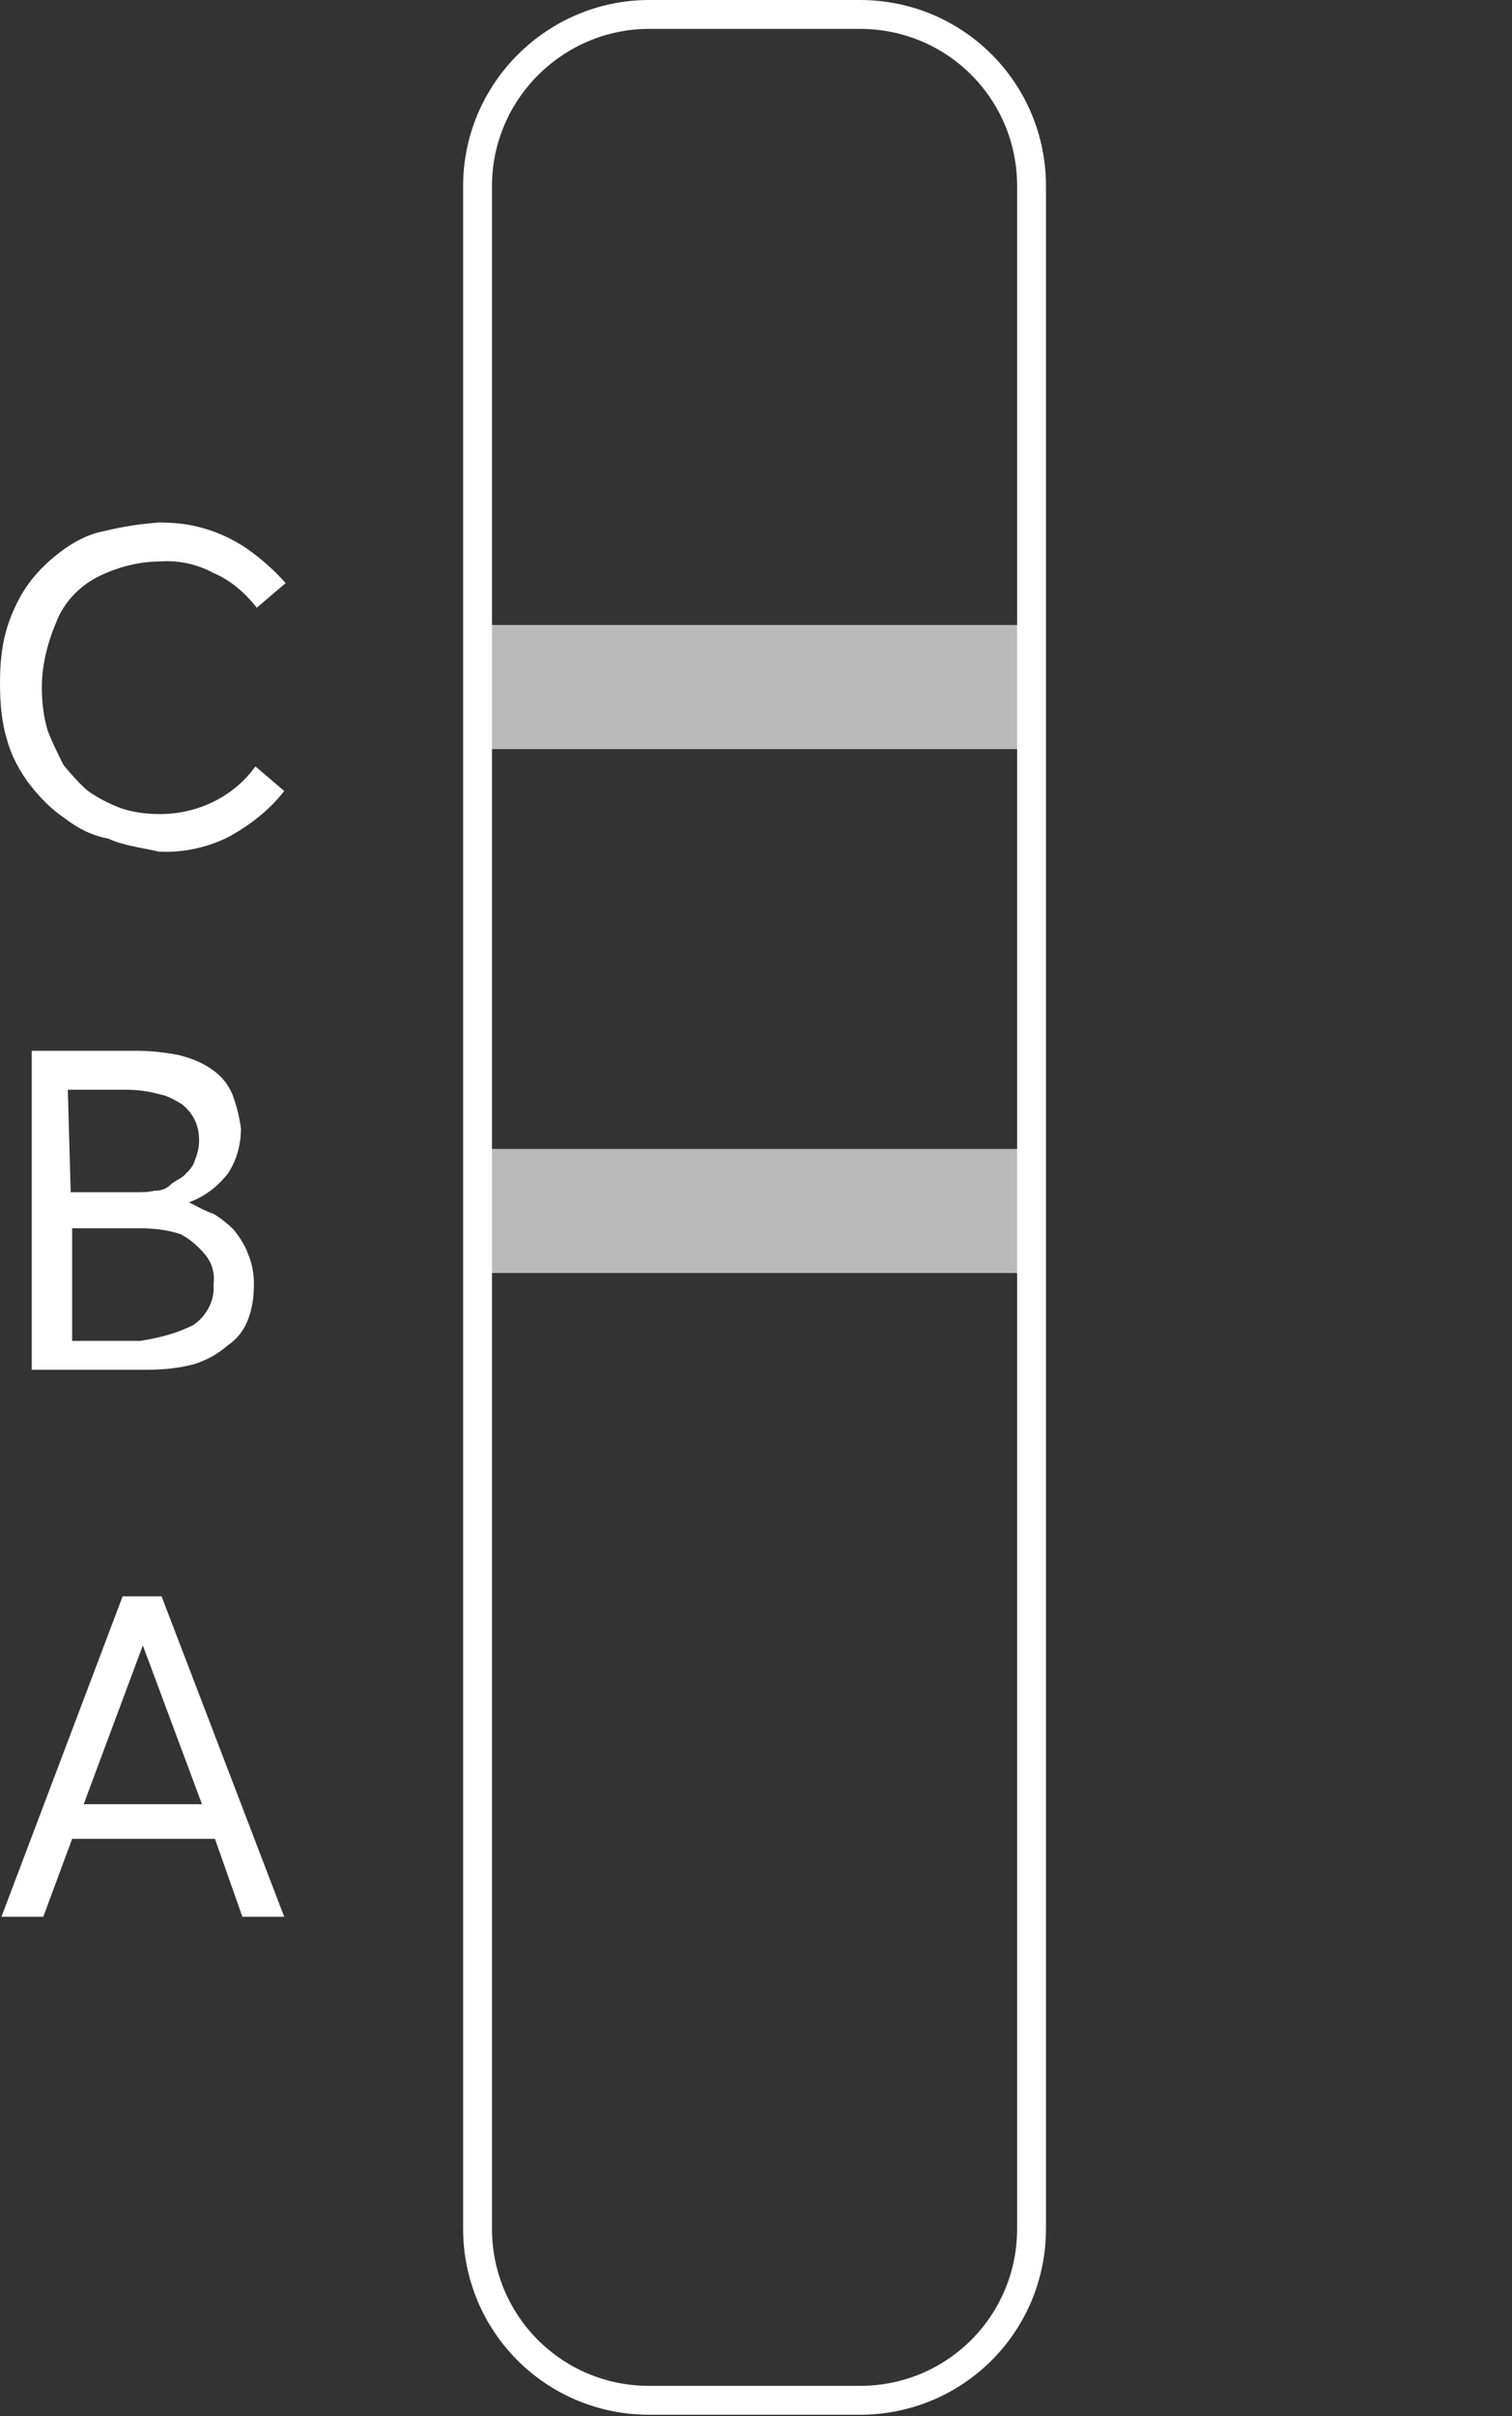
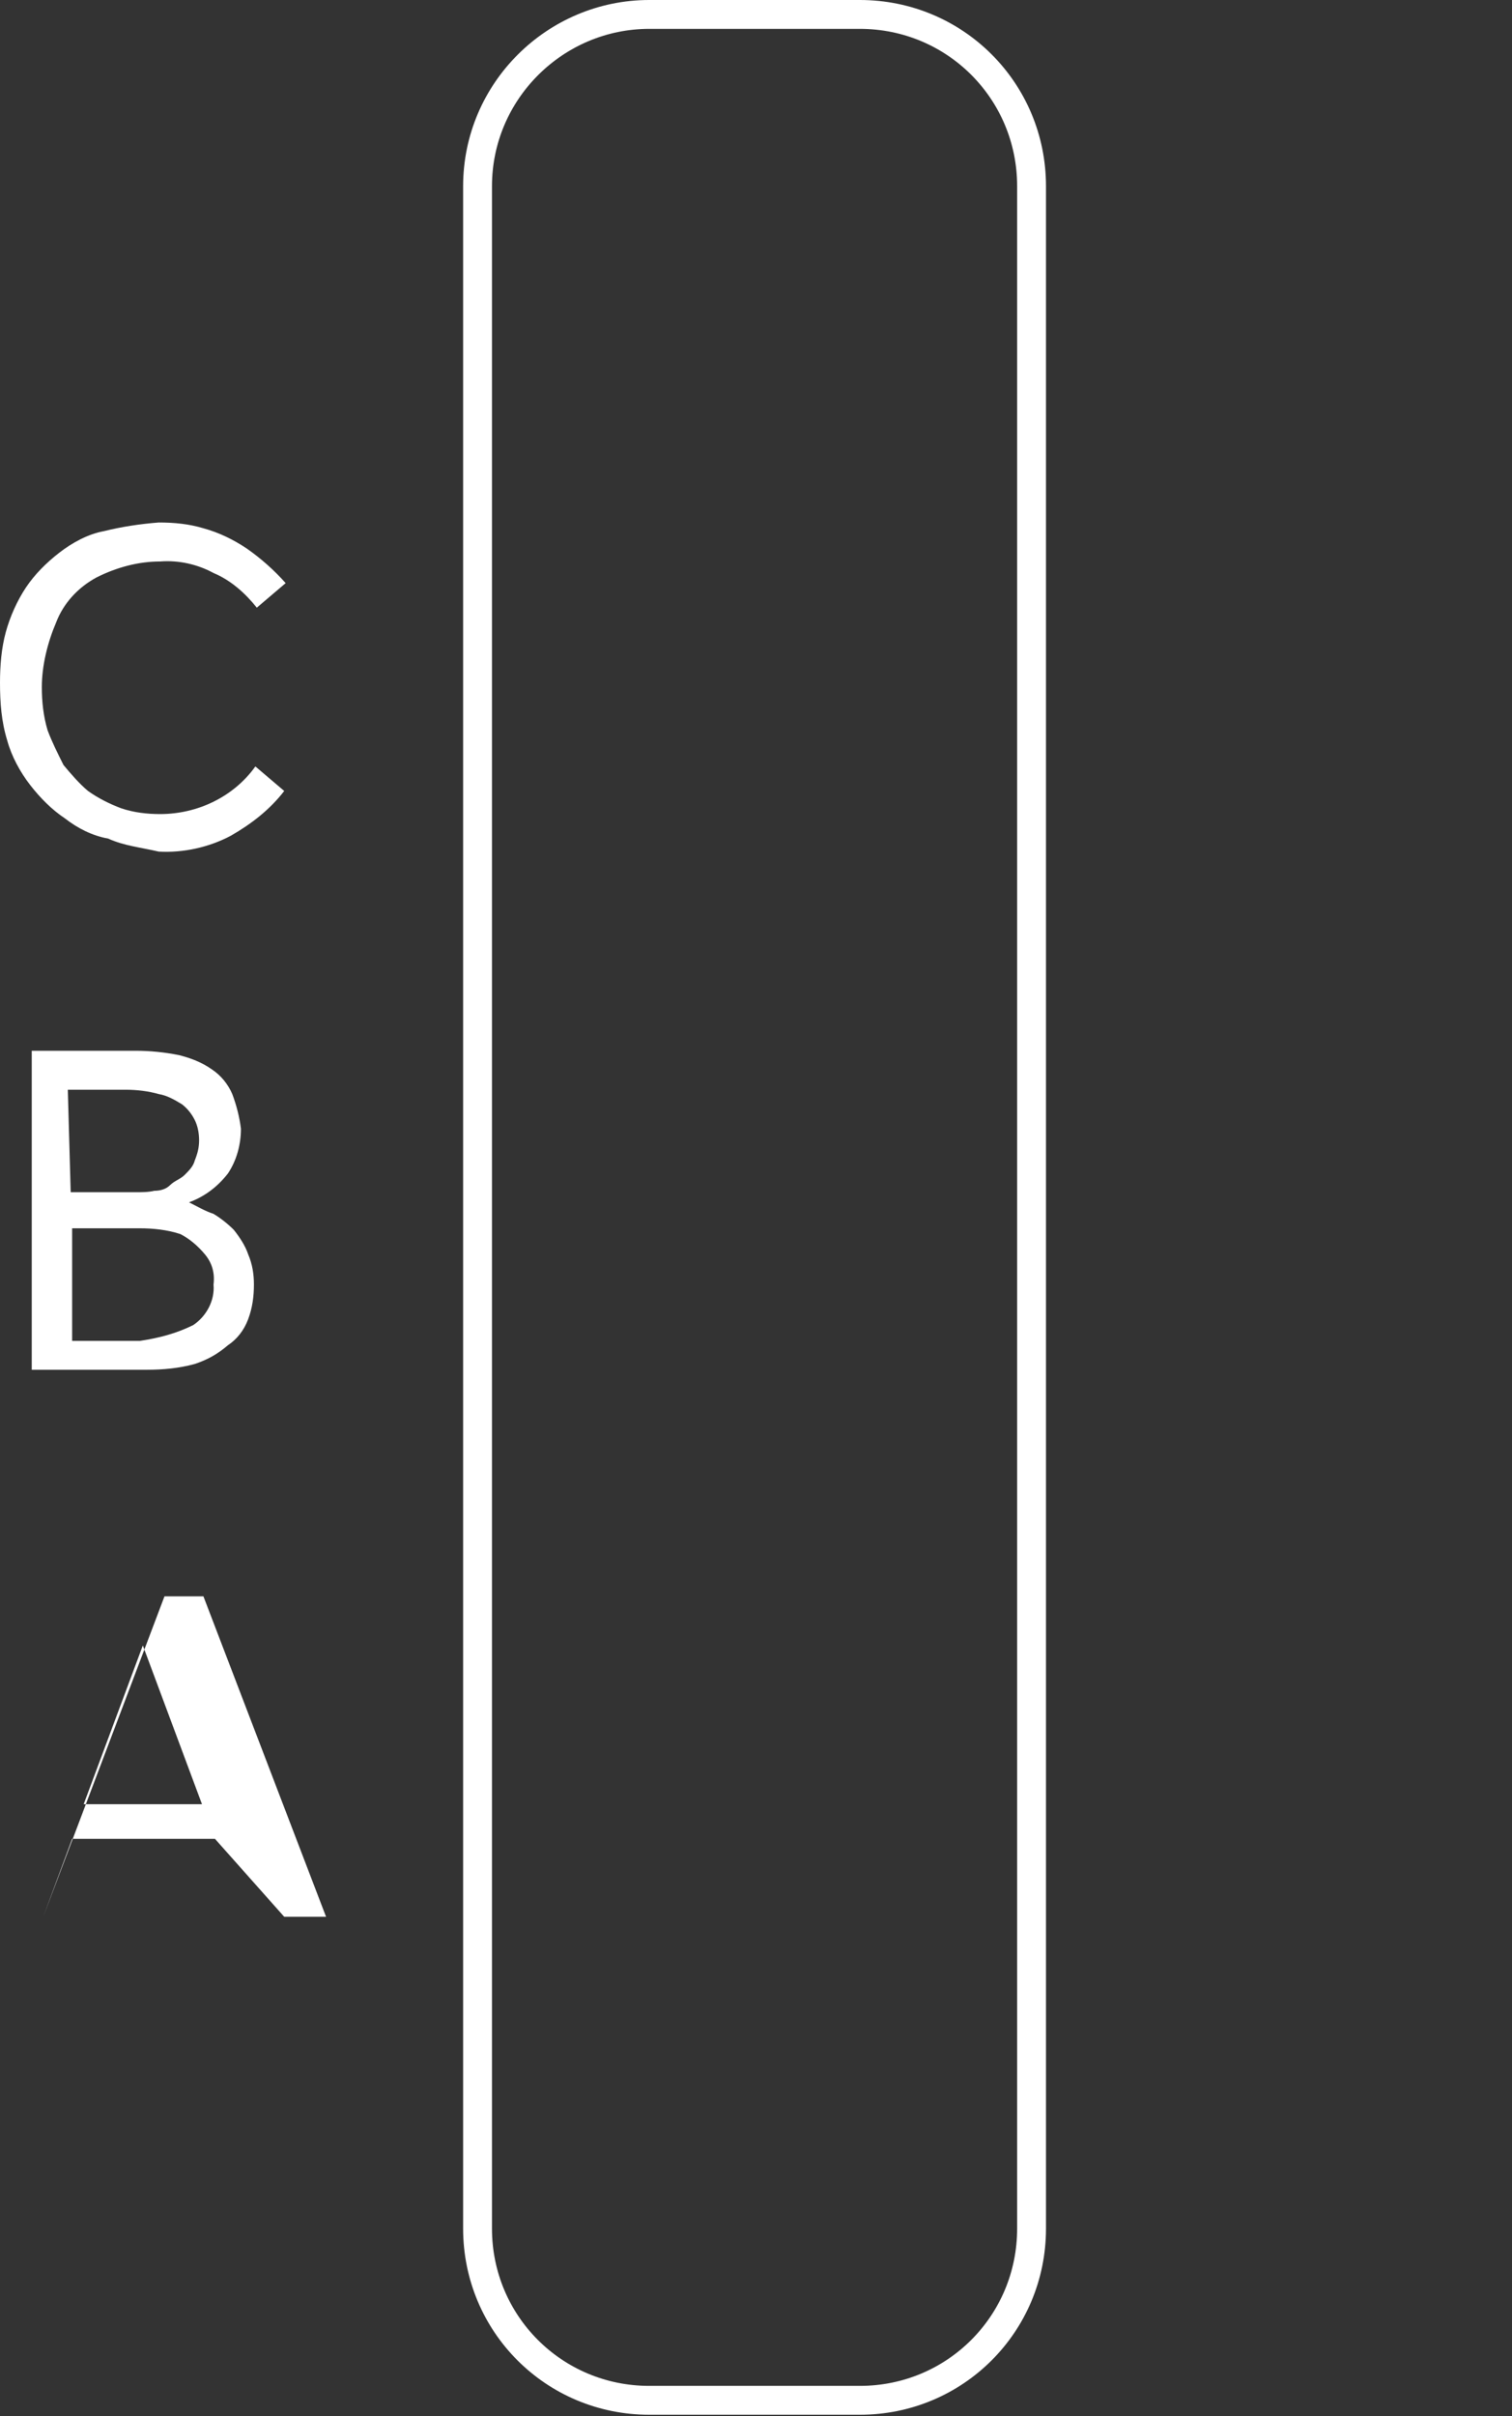
<svg xmlns="http://www.w3.org/2000/svg" version="1.1" id="Ebene_1" x="0px" y="0px" viewBox="0 0 104.8 167.4" style="enable-background:new 0 0 104.8 167.4;" xml:space="preserve">
  <rect x="0" y="0" width="104.8" height="167.4" fill="#333333" stroke="none" />
  <style type="text/css">
	.st0{opacity:0.66;fill:#FFFFFF;enable-background:new    ;}
	.st1{fill:none;}
	.st2{fill:#FFFFFF;}
	.st3{fill:none;stroke:#FFFFFF;stroke-width:2;stroke-miterlimit:10;}
</style>
-   <rect x="33.1" y="43.3" class="st0" width="38.5" height="8.6" />
-   <rect x="33.1" y="79.6" class="st0" width="38.5" height="8.6" />
-   <rect x="33.1" y="117.4" class="st1" width="38.5" height="8.6" />
  <path class="st2" d="M7.5,58.1c-1.1-0.2-2.1-0.7-3-1.4c-0.9-0.6-1.7-1.4-2.4-2.3c-0.7-0.9-1.3-2-1.6-3.1C0.1,50,0,48.7,0,47.3  c0-1.2,0.1-2.4,0.4-3.5c0.3-1.1,0.8-2.2,1.4-3.1c0.6-0.9,1.4-1.7,2.3-2.4c0.9-0.7,2-1.3,3.1-1.5c1.2-0.3,2.5-0.5,3.8-0.6  c1.1,0,2.1,0.1,3.1,0.4c1.1,0.3,2.1,0.8,3,1.4c1,0.7,1.9,1.5,2.7,2.4l-2,1.7c-0.8-1-1.8-1.9-3-2.4c-1.1-0.6-2.4-0.9-3.7-0.8  c-1.5,0-3,0.4-4.4,1.1c-1.3,0.7-2.3,1.8-2.8,3.1c-0.6,1.4-1,3-1,4.5c0,1,0.1,2,0.4,3c0.3,0.8,0.7,1.6,1.1,2.4  c0.5,0.6,1.1,1.3,1.7,1.8c0.7,0.5,1.5,0.9,2.3,1.2c0.9,0.3,1.8,0.4,2.7,0.4c2.6,0,5.1-1.2,6.6-3.3l2,1.7c-1,1.3-2.3,2.3-3.7,3.1  c-1.5,0.8-3.3,1.2-5,1.1C9.7,58.7,8.6,58.6,7.5,58.1L7.5,58.1z" />
  <path class="st2" d="M14.8,84.1c0.5,0.3,1,0.7,1.4,1.1c0.4,0.5,0.8,1.1,1,1.7c0.3,0.7,0.4,1.4,0.4,2.1c0,0.8-0.1,1.6-0.4,2.4  c-0.3,0.8-0.8,1.4-1.4,1.8c-0.7,0.6-1.4,1-2.3,1.3c-1.1,0.3-2.2,0.4-3.3,0.4H2.2V72.8h7.2c1,0,2,0.1,3,0.3c0.8,0.2,1.6,0.5,2.3,1  c0.6,0.4,1.1,1,1.4,1.7c0.3,0.8,0.5,1.6,0.6,2.4c0,1.1-0.3,2.2-0.9,3.1c-0.7,0.9-1.6,1.6-2.7,2l0,0C13.7,83.6,14.2,83.9,14.8,84.1  L14.8,84.1z M4.9,82.6h4.5c0.4,0,0.9,0,1.3-0.1c0.4,0,0.8-0.1,1.1-0.4c0.3-0.3,0.7-0.4,1-0.7c0.3-0.3,0.6-0.6,0.7-1  c0.2-0.5,0.3-0.9,0.3-1.4c0-0.5-0.1-1-0.3-1.4c-0.2-0.4-0.5-0.8-0.9-1.1c-0.5-0.3-1-0.6-1.6-0.7c-0.7-0.2-1.5-0.3-2.3-0.3h-4  L4.9,82.6L4.9,82.6z M13.4,91.8c0.9-0.6,1.5-1.7,1.4-2.8c0.1-0.8-0.1-1.5-0.6-2.1c-0.5-0.6-1.1-1.1-1.7-1.4  c-0.9-0.3-1.9-0.4-2.8-0.4H5v7.8h4.7C11,92.7,12.2,92.4,13.4,91.8L13.4,91.8z" />
-   <path class="st2" d="M14.9,127.4H5l-2,5.4H0.1l8.4-22.2h2.7l8.5,22.2h-2.9L14.9,127.4L14.9,127.4z M14,125l-4.1-11l0,0l-4.1,11H14z" />
+   <path class="st2" d="M14.9,127.4H5l-2,5.4l8.4-22.2h2.7l8.5,22.2h-2.9L14.9,127.4L14.9,127.4z M14,125l-4.1-11l0,0l-4.1,11H14z" />
  <path class="st3" d="M45,1h14.6c6.6,0,11.9,5.3,11.9,11.9v141.5c0,6.6-5.3,11.9-11.9,11.9H45c-6.6,0-11.9-5.3-11.9-11.9V12.9  C33.1,6.3,38.5,1,45,1z" />
</svg>